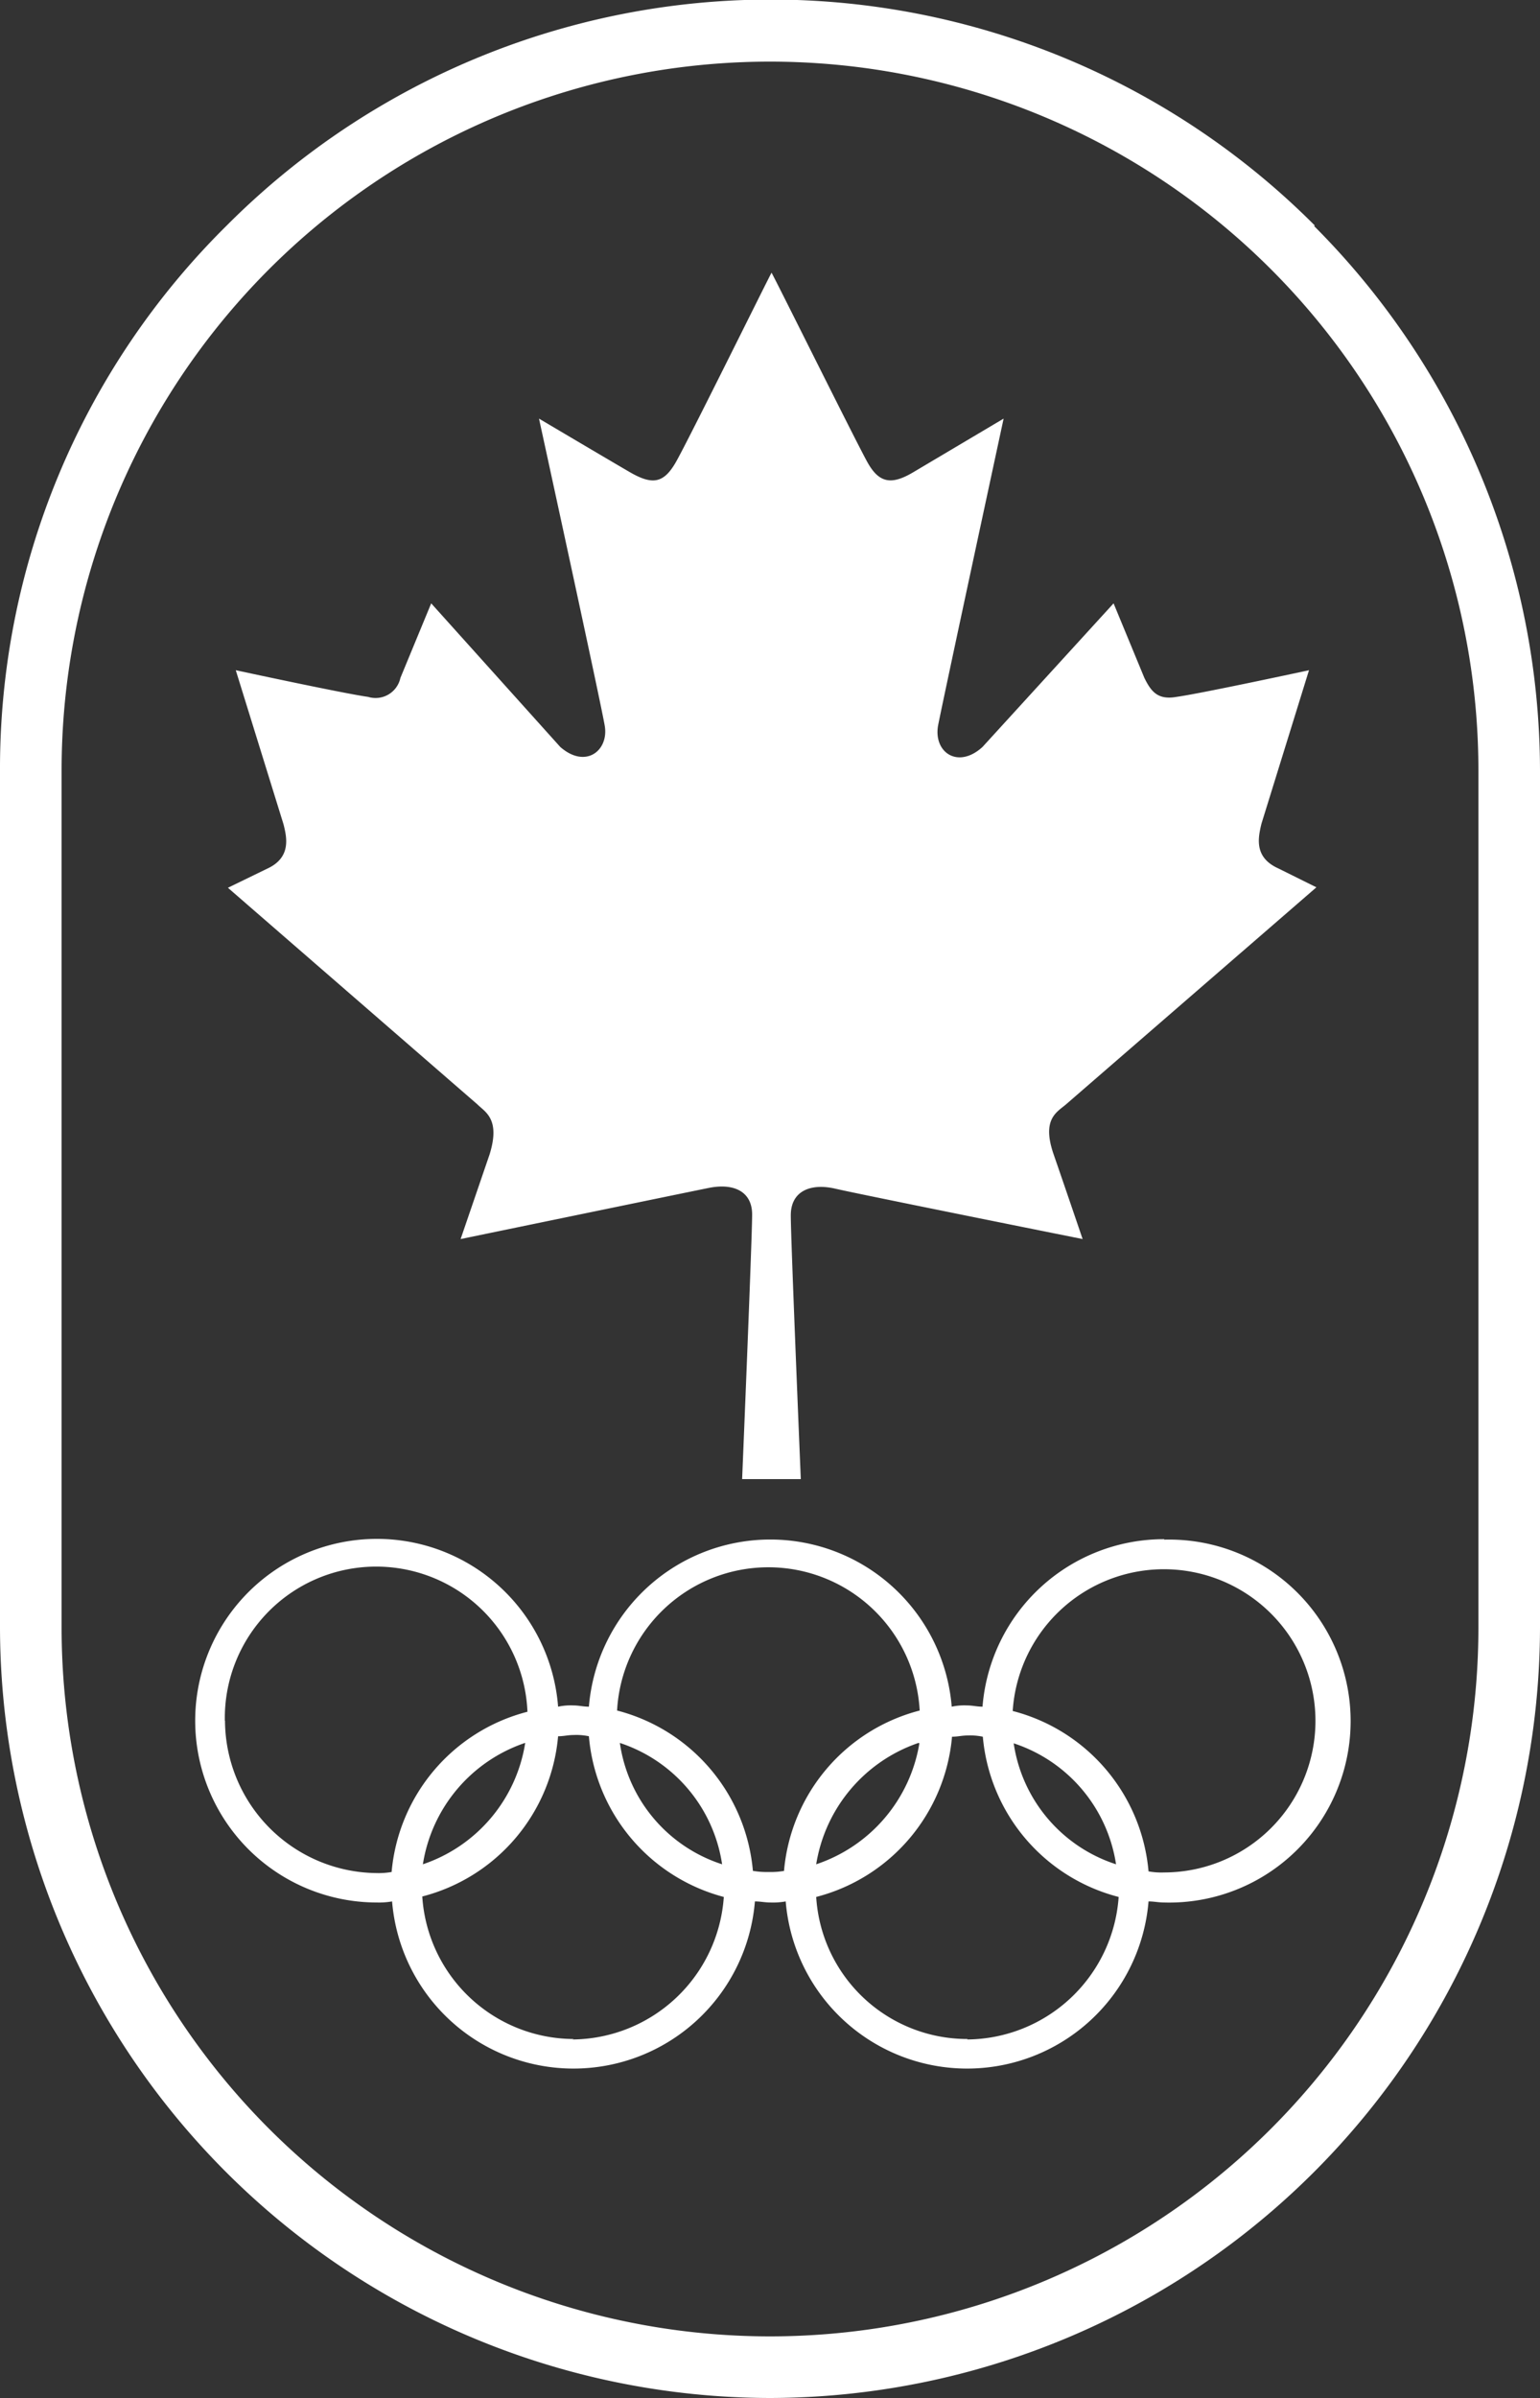
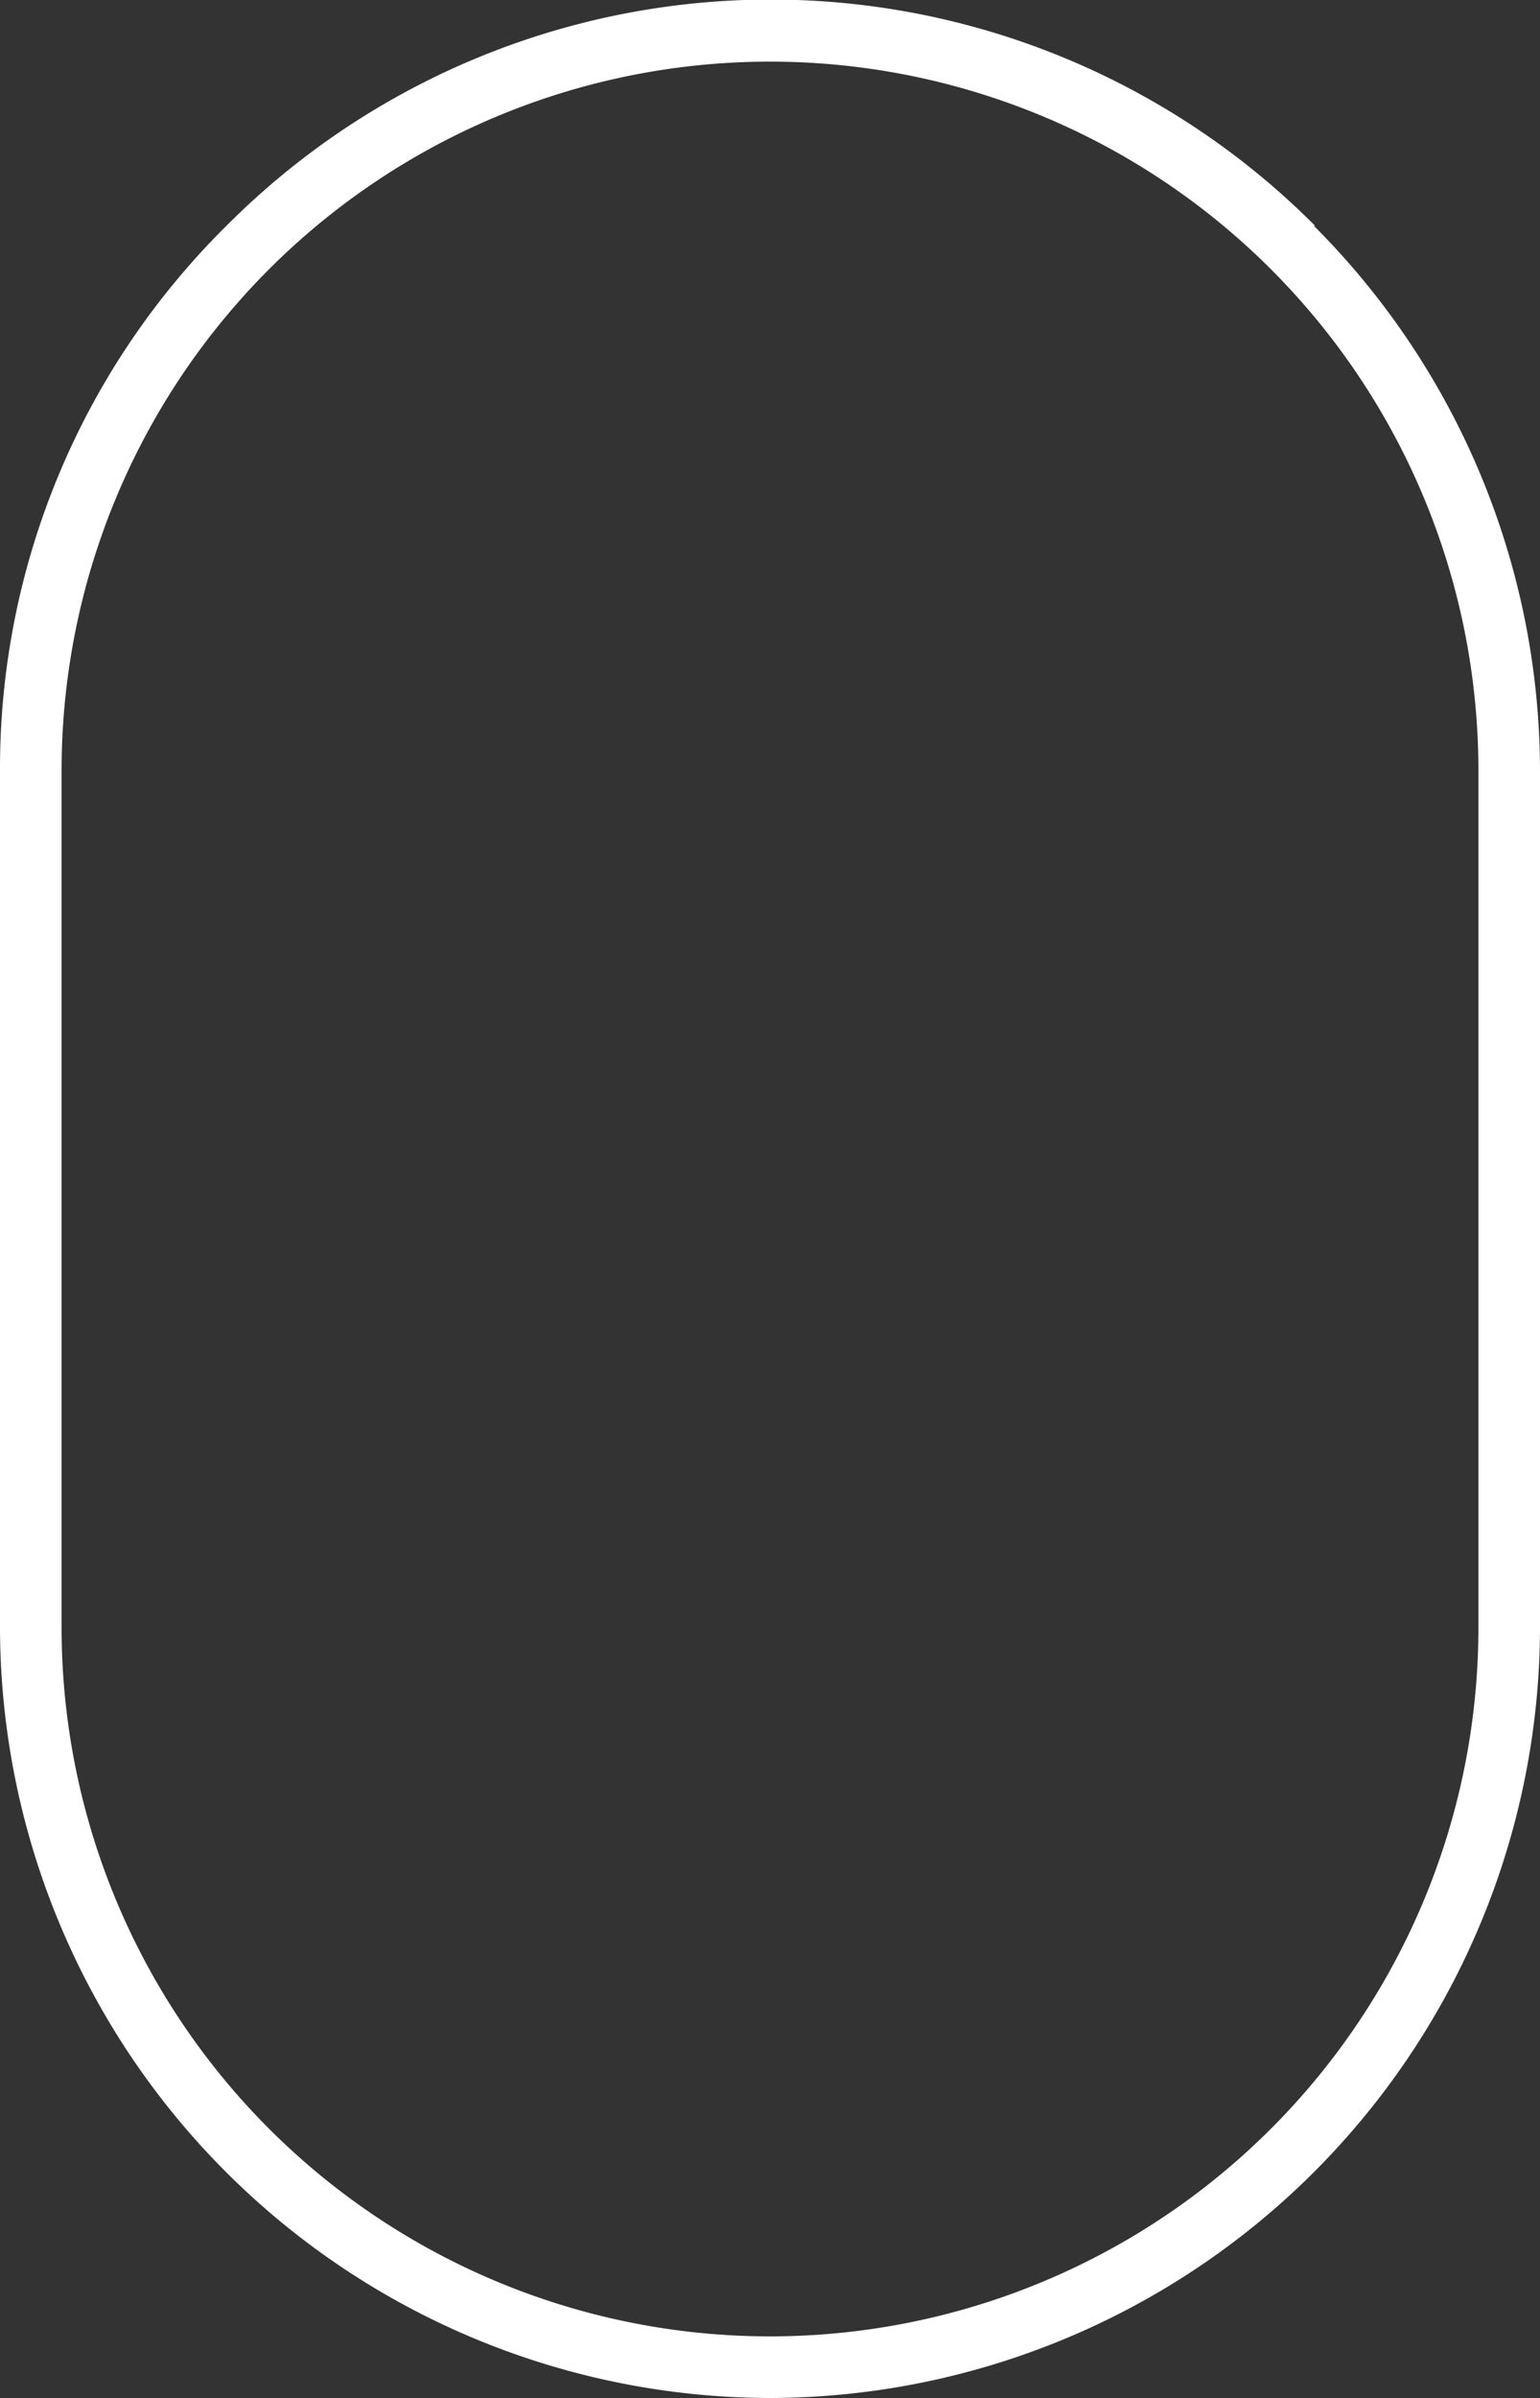
<svg xmlns="http://www.w3.org/2000/svg" id="Layer_1" data-name="Layer 1" viewBox="0 0 100 155.64">
  <rect x="0" y="0" width="100" height="155.64" fill="#333333" stroke="none" />
  <defs>
    <style>.cls-1{fill:#fff;}</style>
  </defs>
  <g id="Layer_1-2" data-name="Layer 1">
    <path class="cls-1" d="M96,105.64a46,46,0,0,1-92,0V50A46,46,0,1,1,96,50Zm-10.62-91a49.88,49.88,0,0,0-70.66,0A49.53,49.53,0,0,0,0,50v55.64a50.09,50.09,0,0,0,50,50,50.09,50.09,0,0,0,50-50V50A50.12,50.12,0,0,0,85.33,14.67" />
-     <path class="cls-1" d="M75.58,121.53a4.58,4.58,0,0,1-1-.07,11.82,11.82,0,0,0-8.82-10.41,9.84,9.84,0,1,1,9.83,10.48m-9.76-8.38A9.82,9.82,0,0,1,72.47,121a9.75,9.75,0,0,1-6.65-7.88m-3,19.22A9.83,9.83,0,0,1,53,123.12a11.82,11.82,0,0,0,8.82-10.4c.36,0,.65-.08,1-.08a4,4,0,0,1,1,.08,11.81,11.81,0,0,0,8.82,10.4,9.94,9.94,0,0,1-9.83,9.25m-3.11-19.22A10,10,0,0,1,53,121a10,10,0,0,1,6.65-7.88m-10.76,8.31a11.82,11.82,0,0,0-8.82-10.41,9.84,9.84,0,0,1,19.65,0,11.81,11.81,0,0,0-8.81,10.41,4.91,4.91,0,0,1-1,.07,5.25,5.25,0,0,1-1-.07m-8.67-8.31A9.82,9.82,0,0,1,46.89,121a9.72,9.72,0,0,1-6.64-7.88m-3,19.22a9.89,9.89,0,0,1-9.83-9.25,11.81,11.81,0,0,0,8.82-10.4c.36,0,.65-.08,1-.08a4,4,0,0,1,1,.08A11.82,11.82,0,0,0,47,123.12a9.93,9.93,0,0,1-9.83,9.25M34.1,113.15A9.94,9.94,0,0,1,27.46,121a9.94,9.94,0,0,1,6.64-7.88m-19.5-1.44a9.83,9.83,0,0,1,19.65-.58,11.81,11.81,0,0,0-8.82,10.4,4.91,4.91,0,0,1-1,.07,9.94,9.94,0,0,1-9.82-9.89m61-11.78A11.81,11.81,0,0,0,63.8,110.77c-.36,0-.65-.08-1-.08a4,4,0,0,0-1,.08,11.82,11.82,0,0,0-23.56,0c-.36,0-.65-.08-1-.08a4,4,0,0,0-1,.08,11.8,11.8,0,1,0-11.78,12.71,4.91,4.91,0,0,0,1-.07,11.82,11.82,0,0,0,23.56,0c.36,0,.65.07,1,.07a4.58,4.58,0,0,0,1-.07,11.82,11.82,0,0,0,23.56,0c.36,0,.65.07,1,.07a11.78,11.78,0,1,0,0-23.55" />
-     <path class="cls-1" d="M52,96s-.65-15.53-.65-17.12,1.3-2.1,2.89-1.73S70.3,80.42,70.3,80.42s-1.08-3.18-1.88-5.49.22-2.75.8-3.25L85.48,57.59,83,56.36c-1.59-.72-1.3-2-1.09-2.89L85,43.5s-7,1.51-8.6,1.73c-1.23.22-1.66-.36-2.09-1.23l-2-4.84L63.8,48.48c-1.59,1.45-3.18.36-2.89-1.37.29-1.52,4.26-19.94,4.26-19.94l-5.85,3.47c-1.44.86-2.24.72-3-.65s-6-11.93-6.22-12.29c-.21.36-5.42,10.91-6.21,12.29s-1.52,1.51-3,.65S35,27.17,35,27.17s4,18.35,4.27,19.94-1.23,2.82-2.89,1.37L28,39.16l-2,4.84a1.65,1.65,0,0,1-2.1,1.23c-1.59-.22-8.59-1.73-8.59-1.73l3.1,10c.22.87.51,2.17-1.08,2.89l-2.53,1.23L31,71.68c.5.5,1.51.94.79,3.25l-1.88,5.49s14.53-3,16.12-3.32,2.81.21,2.81,1.73S48.19,96,48.19,96Z" />
  </g>
</svg>